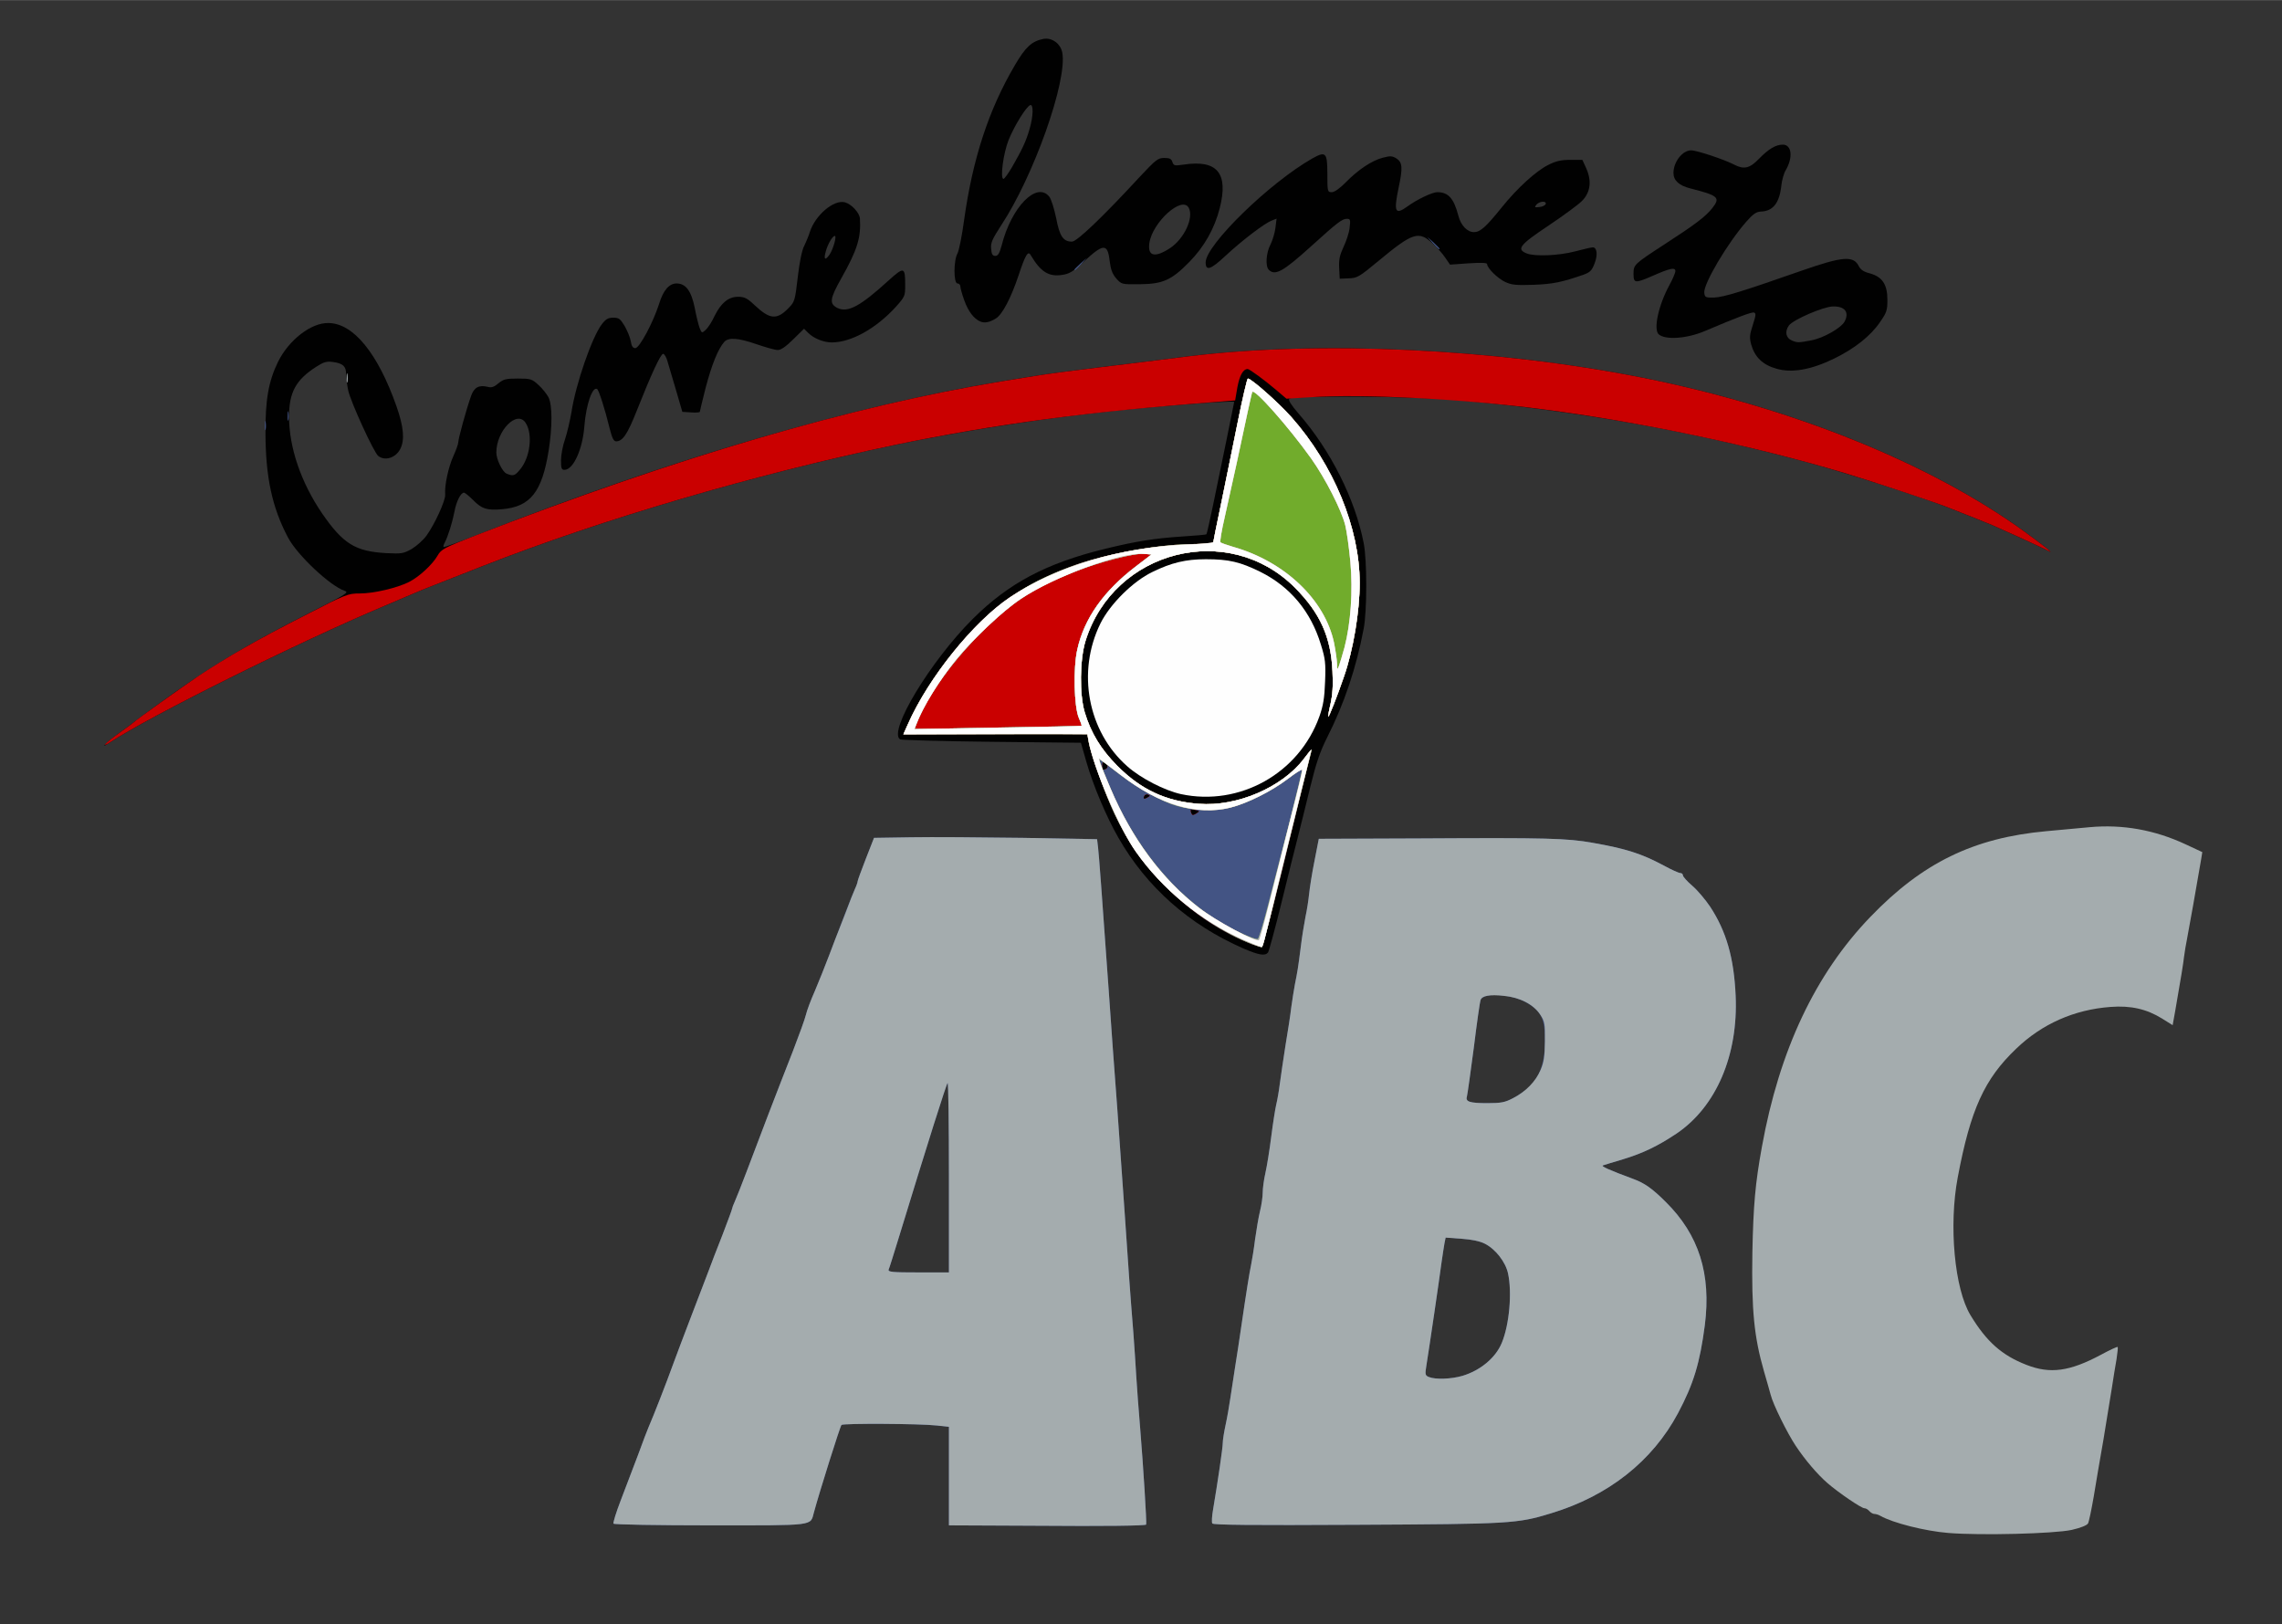
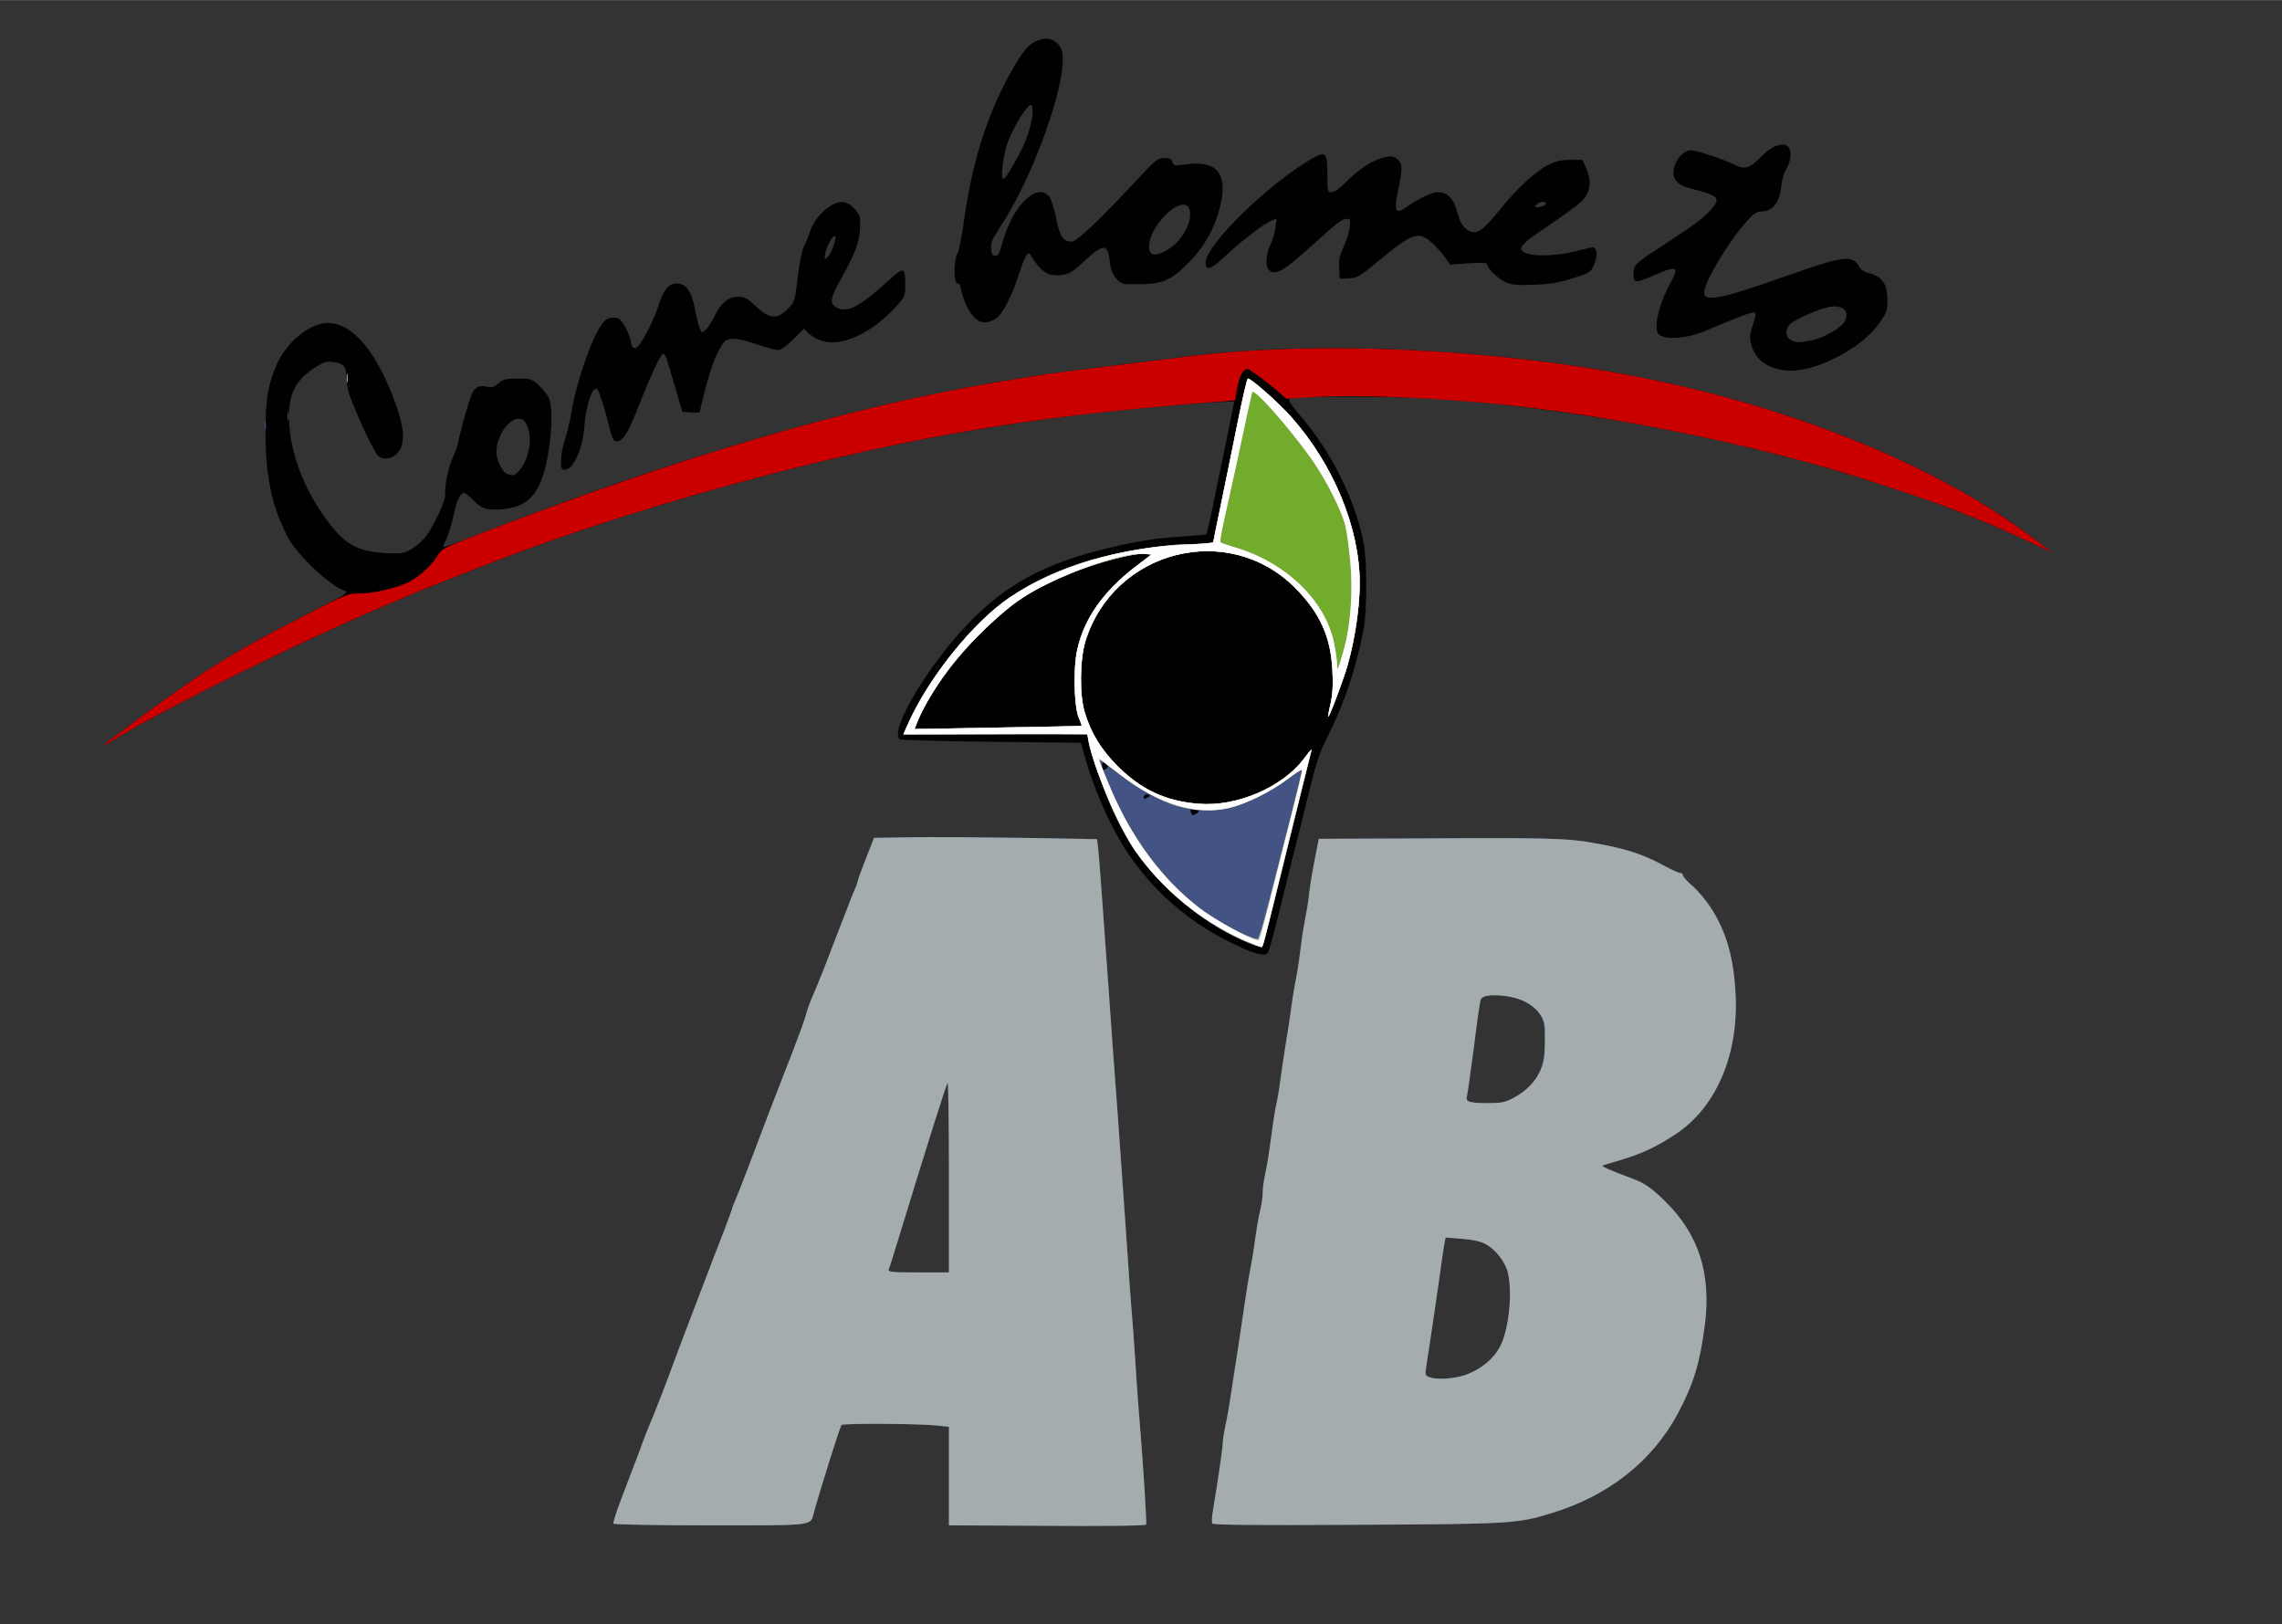
<svg xmlns="http://www.w3.org/2000/svg" version="1.0" width="4000px" height="2847px" viewBox="0 0 12000 8540" preserveAspectRatio="xMidYMid meet">
  <rect x="0" y="0" width="12000" height="8540" fill="#333333" stroke="none" />
  <g id="layer101" fill="#010101" stroke="none">
    <path d="M6539 4987 c-286 -125 -509 -323 -657 -581 -64 -111 -134 -277 -170 -403 l-28 -98 -470 -5 c-258 -3 -475 -9 -481 -13 -64 -41 160 -412 383 -634 188 -187 386 -292 692 -367 168 -41 262 -56 415 -66 65 -4 119 -9 121 -11 2 -2 18 -71 35 -154 17 -82 49 -237 71 -344 22 -107 40 -196 40 -198 0 -10 -473 27 -735 58 -359 42 -728 101 -1050 168 -737 155 -1535 389 -2165 636 -212 83 -349 137 -365 145 -11 5 -81 34 -155 66 -447 188 -1235 580 -1445 719 -57 39 -13 -5 53 -52 37 -26 69 -50 72 -53 3 -3 61 -46 130 -96 263 -192 456 -308 802 -484 190 -96 205 -106 180 -114 -77 -26 -250 -189 -298 -281 -83 -157 -117 -317 -118 -545 -1 -180 16 -275 66 -378 57 -115 174 -206 265 -204 131 1 260 159 358 438 38 108 44 177 20 224 -24 47 -80 65 -116 37 -23 -18 -145 -284 -158 -345 -6 -29 -11 -68 -11 -86 0 -41 -17 -56 -69 -63 -33 -5 -49 0 -88 25 -107 69 -143 134 -143 262 0 163 63 346 173 508 111 161 175 201 339 210 81 4 90 2 133 -22 25 -15 60 -46 77 -69 43 -59 102 -187 99 -217 -4 -48 17 -145 43 -202 14 -31 26 -64 26 -74 0 -18 42 -172 67 -242 16 -46 42 -60 89 -48 19 5 33 0 55 -19 27 -22 40 -25 102 -25 68 0 74 2 109 34 20 18 43 47 52 64 21 40 21 156 1 282 -35 217 -96 294 -244 307 -80 7 -107 -1 -153 -48 -21 -21 -43 -39 -48 -39 -17 0 -40 45 -50 99 -11 57 -34 131 -51 163 -6 11 -9 22 -6 24 2 2 89 -29 193 -70 1000 -392 1961 -673 2739 -801 55 -9 138 -22 185 -30 47 -8 200 -28 340 -45 140 -17 344 -42 452 -56 691 -86 1624 -42 2398 112 785 157 1511 450 2006 809 108 79 157 118 129 103 -5 -3 -46 -23 -90 -43 -69 -32 -107 -49 -210 -95 -21 -9 -124 -50 -238 -95 -154 -59 -531 -180 -742 -237 -609 -164 -1205 -269 -1835 -325 -227 -20 -862 -25 -880 -7 -7 7 8 31 50 80 167 191 296 448 341 679 18 90 18 357 0 450 -39 207 -103 396 -191 570 -38 75 -58 133 -90 263 -22 92 -52 210 -65 262 -14 52 -52 208 -86 345 -34 138 -66 256 -71 263 -16 19 -47 14 -129 -21z m-3805 -2518 c54 -63 69 -187 30 -246 -45 -70 -154 41 -154 156 0 36 32 102 54 111 34 14 43 12 70 -21z" />
    <path d="M2950 2420 c0 -27 9 -77 21 -110 11 -33 26 -97 34 -143 23 -150 108 -395 160 -463 21 -27 33 -34 60 -34 30 0 37 6 60 44 14 25 29 61 32 80 4 26 11 36 24 36 22 0 94 -136 125 -233 22 -72 53 -107 92 -107 48 0 77 39 95 127 8 43 20 91 26 107 11 28 12 28 32 10 12 -11 33 -43 46 -72 34 -69 73 -102 124 -102 33 0 48 7 87 44 81 76 117 79 180 14 31 -32 33 -40 47 -161 9 -78 22 -142 34 -165 10 -20 24 -54 30 -74 29 -88 125 -169 183 -155 35 9 78 55 80 86 6 100 -13 163 -98 314 -61 108 -64 134 -20 156 55 26 120 -9 270 -146 80 -72 86 -70 86 24 0 60 -1 62 -52 119 -103 112 -233 184 -334 184 -43 0 -95 -21 -124 -50 l-22 -22 -57 56 c-38 38 -65 56 -81 56 -14 0 -63 -14 -110 -30 -98 -34 -150 -38 -172 -12 -32 36 -66 121 -97 239 -17 67 -31 125 -31 128 0 3 -21 5 -46 3 l-46 -3 -32 -110 c-18 -60 -38 -129 -45 -152 -6 -24 -17 -43 -24 -43 -13 1 -61 103 -139 300 -49 124 -74 160 -108 160 -13 0 -21 -16 -34 -67 -25 -103 -57 -202 -66 -208 -25 -15 -58 82 -67 194 -9 122 -58 231 -105 231 -15 0 -18 -8 -18 -50z m1413 -1083 c19 -29 38 -97 27 -97 -12 0 -37 42 -48 83 -12 42 -2 48 21 14z" />
    <path d="M9341 1938 c-71 -20 -113 -60 -132 -126 -10 -37 -9 -51 8 -103 16 -50 18 -62 7 -66 -12 -4 -82 22 -261 98 -93 39 -204 47 -240 17 -30 -25 -2 -154 56 -260 17 -31 31 -64 31 -73 0 -21 -27 -16 -122 26 -90 39 -98 38 -98 -11 0 -49 2 -51 160 -154 167 -108 219 -148 254 -192 44 -56 33 -66 -116 -104 -59 -15 -88 -42 -88 -81 0 -58 47 -119 93 -119 30 0 174 48 226 75 52 27 82 20 131 -31 51 -52 88 -74 125 -74 47 0 55 67 15 135 -10 17 -20 53 -23 82 -10 91 -44 133 -108 135 -23 1 -41 13 -75 52 -101 115 -227 329 -222 375 3 24 6 26 53 25 49 -2 147 -32 464 -143 210 -73 267 -78 295 -23 10 20 27 31 59 39 65 18 92 58 92 139 0 55 -4 67 -38 116 -50 74 -134 140 -242 193 -121 59 -223 77 -304 53z m184 -149 c62 -11 157 -65 175 -99 26 -49 1 -81 -62 -79 -50 1 -208 69 -231 100 -23 32 -16 66 16 79 29 12 34 12 102 -1z" />
    <path d="M5155 1690 c-34 -14 -64 -54 -85 -113 -11 -31 -20 -63 -20 -72 0 -8 -7 -15 -15 -15 -21 0 -21 -121 0 -158 8 -15 24 -94 35 -177 45 -321 129 -579 267 -813 56 -96 89 -126 150 -138 45 -8 90 25 99 72 28 148 -151 652 -323 911 -45 70 -54 89 -51 120 2 29 7 38 22 38 14 0 22 -13 33 -54 51 -203 185 -340 251 -257 10 13 26 64 36 113 18 95 37 123 83 123 26 0 162 -130 354 -338 87 -93 98 -102 131 -102 29 0 38 5 43 21 7 20 11 21 59 14 177 -27 237 45 190 229 -27 107 -82 204 -160 283 -94 96 -139 116 -262 117 -93 1 -94 1 -122 -30 -21 -25 -29 -46 -35 -94 -11 -93 -33 -91 -142 11 -51 47 -71 59 -108 64 -70 11 -113 -16 -165 -104 -14 -25 -28 -2 -64 107 -40 119 -85 205 -119 226 -32 20 -59 26 -82 16z m998 -386 c74 -49 126 -160 98 -212 -35 -65 -190 75 -207 185 -10 70 28 80 109 27z m-831 -426 c54 -94 74 -137 92 -200 20 -68 21 -131 4 -126 -21 7 -83 107 -114 183 -28 70 -46 205 -27 205 5 0 25 -28 45 -62z" />
    <path d="M7915 1482 c-40 -19 -95 -73 -95 -94 0 -7 -32 -8 -97 -4 l-98 7 -24 -35 c-13 -20 -43 -54 -67 -76 -74 -68 -104 -59 -287 93 -99 82 -110 89 -155 90 l-47 2 -3 -57 c-2 -44 3 -67 23 -110 14 -29 29 -74 32 -100 5 -43 4 -48 -14 -48 -25 0 -49 18 -188 144 -148 134 -190 157 -223 124 -19 -19 -14 -90 9 -133 11 -22 23 -62 26 -88 l6 -48 -27 11 c-37 14 -155 104 -241 184 -79 74 -105 82 -105 35 0 -91 336 -419 562 -547 70 -39 78 -31 78 83 0 92 1 95 23 95 14 0 41 -19 72 -50 66 -68 140 -117 196 -131 41 -11 50 -10 73 4 31 21 33 49 11 152 -27 129 -19 147 46 100 49 -36 130 -75 157 -75 58 0 87 32 111 124 13 51 47 86 82 86 33 0 63 -27 146 -130 82 -102 180 -191 244 -223 41 -21 68 -27 117 -27 l63 0 21 46 c29 66 21 125 -22 169 -18 19 -97 77 -176 130 -153 102 -171 125 -116 147 43 17 169 12 256 -11 44 -12 85 -21 92 -21 22 0 27 40 9 85 -14 37 -23 46 -58 59 -113 39 -159 49 -262 53 -93 3 -116 1 -150 -15z m213 -409 c6 -19 -33 -16 -49 3 -11 14 -9 15 16 12 16 -1 30 -9 33 -15z" />
  </g>
  <g id="layer102" fill="#ca0000" stroke="none">
-     <path d="M6560 4955 c-161 -68 -297 -161 -431 -296 -120 -120 -197 -230 -268 -380 -50 -106 -125 -314 -137 -381 l-6 -38 -484 0 -483 0 23 -52 c108 -245 346 -540 537 -668 93 -62 207 -119 324 -163 174 -65 463 -117 651 -117 52 0 94 -4 94 -8 0 -5 18 -93 40 -198 21 -104 61 -296 87 -426 26 -131 51 -238 55 -238 18 0 164 129 229 203 222 251 359 583 359 872 0 150 -34 352 -82 490 -35 103 -80 216 -83 213 -2 -2 3 -32 12 -68 10 -46 14 -96 10 -170 -8 -181 -65 -307 -197 -440 -350 -352 -953 -199 -1102 280 -30 98 -32 282 -4 375 33 109 85 194 171 281 124 125 256 187 429 200 200 16 438 -86 552 -236 40 -52 46 -58 39 -37 -2 6 -32 127 -66 267 -158 649 -186 755 -200 757 -8 1 -39 -9 -69 -22z m-272 -696 c-28 -7 -32 -4 -24 16 5 13 9 13 26 3 20 -13 20 -13 -2 -19z m-250 -68 c11 -7 11 -9 -1 -14 -9 -3 -18 1 -21 9 -6 16 2 18 22 5z m-214 -166 c-9 -24 -31 -25 -28 -2 1 12 3 23 3 24 1 1 7 0 15 -3 8 -3 12 -12 10 -19z" />
    <path d="M553 3913 c5 -7 38 -34 75 -60 37 -26 69 -50 72 -53 11 -12 260 -190 345 -247 148 -98 306 -189 551 -314 225 -116 233 -119 296 -119 74 0 196 -29 258 -60 54 -27 125 -93 151 -139 19 -33 33 -41 197 -105 1058 -411 1983 -682 2767 -811 55 -9 138 -22 185 -30 47 -8 200 -28 340 -45 140 -17 344 -42 452 -56 691 -86 1624 -42 2398 112 785 157 1511 450 2006 809 108 79 157 118 129 103 -5 -3 -46 -23 -90 -43 -69 -32 -107 -49 -210 -95 -21 -9 -124 -50 -238 -95 -80 -31 -421 -144 -546 -181 -470 -141 -1086 -270 -1591 -334 -407 -53 -942 -80 -1205 -62 l-130 8 -53 -45 c-61 -52 -141 -111 -151 -111 -24 0 -42 32 -54 95 l-12 70 -100 8 c-673 51 -1164 117 -1690 226 -737 155 -1535 389 -2165 636 -212 83 -349 137 -365 145 -11 5 -81 34 -155 66 -447 188 -1235 580 -1445 719 -16 11 -26 14 -22 8z" />
  </g>
  <g id="layer103" fill="#435484" stroke="none">
    <path d="M5438 8022 l-448 -2 0 -259 0 -259 -64 -7 c-88 -10 -492 -12 -501 -3 -7 6 -117 356 -145 460 -20 72 14 68 -545 68 -277 0 -506 -4 -509 -9 -3 -4 14 -60 38 -122 24 -63 65 -170 91 -239 25 -69 50 -134 55 -145 26 -59 97 -242 125 -320 18 -49 63 -169 100 -265 37 -96 77 -202 90 -235 12 -33 45 -119 74 -192 28 -73 51 -135 51 -139 0 -3 6 -20 14 -37 8 -18 36 -88 62 -157 56 -150 163 -429 244 -635 32 -83 63 -168 68 -190 5 -22 26 -78 47 -125 20 -47 64 -157 97 -245 59 -157 87 -229 114 -292 8 -17 14 -35 14 -40 0 -4 19 -57 43 -118 l43 -110 194 -3 c107 -2 371 0 587 3 l392 7 5 42 c5 42 20 245 56 751 11 160 31 439 45 620 13 182 31 436 40 565 17 254 29 424 45 620 5 69 12 170 15 225 3 55 13 181 21 280 16 194 35 498 31 501 -9 6 -207 9 -589 6z m-448 -1834 c0 -276 -3 -498 -7 -494 -7 7 -103 310 -257 814 -26 84 -49 159 -53 167 -4 13 19 15 156 15 l161 0 0 -502z" />
    <path d="M6375 8010 c-4 -6 -2 -39 4 -73 25 -148 51 -325 51 -351 0 -15 7 -58 15 -95 8 -36 19 -100 25 -141 6 -41 18 -118 26 -170 9 -52 21 -138 29 -190 31 -212 45 -297 54 -340 5 -25 15 -85 21 -135 7 -49 18 -116 26 -148 8 -32 14 -76 14 -97 0 -21 6 -67 14 -102 8 -35 22 -121 31 -193 9 -71 21 -146 26 -167 5 -20 14 -69 19 -110 5 -40 19 -131 30 -203 12 -71 26 -161 30 -198 5 -38 14 -92 19 -120 14 -70 17 -87 31 -197 6 -52 18 -124 25 -160 8 -36 16 -90 19 -120 3 -30 15 -108 28 -172 l23 -118 530 -2 c672 -4 775 -1 910 23 176 31 257 57 373 119 40 22 80 40 88 40 8 0 14 6 14 13 0 6 22 31 49 54 27 23 69 73 94 110 85 130 125 268 134 468 14 312 -102 584 -311 725 -99 66 -176 103 -281 135 -50 15 -97 29 -105 32 -14 4 28 23 160 72 57 21 98 49 169 120 175 173 240 379 206 648 -26 199 -59 309 -141 463 -135 253 -367 436 -669 527 -177 54 -212 56 -1021 60 -552 3 -754 1 -759 -7z m1315 -776 c94 -28 175 -95 207 -173 40 -95 55 -266 33 -366 -13 -60 -66 -128 -122 -156 -25 -13 -68 -22 -123 -26 l-83 -6 -6 29 c-3 16 -10 63 -16 104 -10 78 -64 445 -79 538 -8 49 -7 54 13 62 34 14 118 11 176 -6z m266 -1460 c120 -63 166 -145 168 -294 1 -120 -17 -161 -92 -206 -79 -48 -231 -58 -246 -17 -4 9 -20 122 -36 252 -17 129 -33 244 -36 255 -9 28 12 36 107 36 73 0 93 -4 135 -26z" />
    <path d="M6560 4955 c-161 -68 -297 -161 -431 -296 -120 -120 -197 -230 -268 -380 -50 -106 -125 -314 -137 -381 l-6 -38 -484 0 -483 0 23 -52 c108 -245 346 -540 537 -668 93 -62 207 -119 324 -163 174 -65 463 -117 651 -117 52 0 94 -4 94 -8 0 -5 18 -93 40 -198 21 -104 61 -296 87 -426 26 -131 51 -238 55 -238 18 0 164 129 229 203 222 251 359 583 359 872 0 150 -34 352 -82 490 -35 103 -80 216 -83 213 -2 -2 3 -32 12 -68 10 -46 14 -96 10 -170 -8 -181 -65 -307 -197 -440 -350 -352 -953 -199 -1102 280 -30 98 -32 282 -4 375 33 109 85 194 171 281 124 125 256 187 429 200 200 16 438 -86 552 -236 40 -52 46 -58 39 -37 -2 6 -32 127 -66 267 -158 649 -186 755 -200 757 -8 1 -39 -9 -69 -22z m-272 -696 c-28 -7 -32 -4 -24 16 5 13 9 13 26 3 20 -13 20 -13 -2 -19z m-250 -68 c11 -7 11 -9 -1 -14 -9 -3 -18 1 -21 9 -6 16 2 18 22 5z m-214 -166 c-9 -24 -31 -25 -28 -2 1 12 3 23 3 24 1 1 7 0 15 -3 8 -3 12 -12 10 -19z m-136 -209 c1 -2 -5 -20 -15 -42 -25 -59 -30 -261 -8 -359 36 -163 138 -308 309 -438 l81 -62 -37 -3 c-54 -5 -236 42 -368 94 -206 82 -314 150 -462 292 -174 168 -310 355 -369 509 l-10 26 438 -8 c241 -4 439 -8 441 -9z" />
-     <path d="M1393 2235 c0 -22 2 -30 4 -17 2 12 2 30 0 40 -3 9 -5 -1 -4 -23z" />
+     <path d="M1393 2235 c0 -22 2 -30 4 -17 2 12 2 30 0 40 -3 9 -5 -1 -4 -23" />
    <path d="M1513 2185 c0 -22 2 -30 4 -17 2 12 2 30 0 40 -3 9 -5 -1 -4 -23z" />
-     <path d="M5650 1417 c0 -2 15 -16 33 -33 l32 -29 -29 33 c-28 30 -36 37 -36 29z" />
-     <path d="M7534 1278 l-29 -33 33 29 c17 17 32 31 32 33 0 8 -8 1 -36 -29z" />
  </g>
  <g id="layer104" fill="#71ac2c" stroke="none">
    <path d="M6590 4966 c-151 -56 -327 -173 -460 -306 -120 -120 -198 -230 -269 -381 -50 -106 -125 -314 -137 -381 l-6 -38 -484 0 -483 0 23 -52 c73 -164 200 -348 345 -500 151 -158 309 -258 532 -336 185 -65 452 -112 635 -112 51 0 94 -4 94 -8 0 -5 18 -93 40 -198 21 -104 61 -296 87 -427 26 -130 51 -237 55 -237 18 0 164 129 229 203 222 251 359 583 359 872 0 150 -34 352 -82 490 -35 103 -80 216 -83 213 -2 -2 3 -32 12 -68 10 -46 14 -96 10 -170 -8 -181 -65 -307 -197 -440 -350 -352 -953 -199 -1102 280 -30 98 -32 282 -4 375 33 109 85 194 171 281 124 125 256 187 429 200 200 16 438 -86 552 -236 40 -52 46 -58 39 -37 -2 6 -56 224 -120 482 -137 558 -134 545 -143 544 -4 0 -23 -6 -42 -13z m77 -202 c24 -93 75 -292 114 -443 38 -150 68 -275 66 -277 -1 -2 -35 21 -75 51 -87 66 -214 129 -302 151 -91 23 -222 15 -314 -20 -87 -33 -203 -102 -297 -177 -40 -32 -75 -56 -77 -54 -2 1 20 60 49 130 132 321 341 578 591 727 73 43 177 89 192 85 5 -2 29 -79 53 -173z m-979 -948 c1 -2 -5 -20 -15 -42 -25 -59 -30 -261 -8 -359 36 -163 138 -308 309 -438 l81 -62 -37 -3 c-54 -5 -236 42 -368 94 -206 82 -314 150 -462 292 -174 168 -310 355 -369 509 l-10 26 438 -8 c241 -4 439 -8 441 -9z" />
  </g>
  <g id="layer105" fill="#92a668" stroke="none">
</g>
  <g id="layer106" fill="#a4acae" stroke="none">
-     <path d="M10245 8060 c-123 -10 -292 -53 -357 -90 -10 -6 -24 -10 -32 -10 -7 0 -19 -7 -26 -15 -7 -8 -18 -15 -26 -15 -16 0 -135 -81 -194 -132 -53 -46 -117 -121 -167 -196 -44 -66 -120 -219 -132 -269 -6 -21 -21 -76 -35 -123 -52 -181 -66 -320 -61 -625 5 -249 15 -362 50 -555 92 -509 281 -909 570 -1209 274 -285 543 -416 925 -451 69 -6 171 -16 228 -21 174 -16 342 14 505 90 l88 41 -6 37 c-21 125 -65 372 -75 423 -5 25 -12 65 -15 90 -5 42 -14 99 -47 288 l-13 72 -56 -35 c-81 -50 -164 -69 -270 -61 -191 14 -361 89 -497 220 -167 159 -240 320 -307 676 -48 253 -17 587 67 725 84 139 165 211 294 261 125 49 227 35 392 -53 46 -25 85 -43 88 -41 2 2 -1 31 -6 64 -6 32 -17 102 -25 154 -8 52 -28 174 -44 270 -17 96 -40 231 -51 299 -12 69 -25 132 -30 141 -6 10 -38 23 -86 34 -92 20 -479 30 -649 16z" />
    <path d="M5438 8022 l-448 -2 0 -259 0 -259 -64 -7 c-88 -10 -492 -12 -501 -3 -7 6 -117 356 -145 460 -20 72 14 68 -545 68 -277 0 -506 -4 -509 -9 -3 -4 14 -60 38 -122 24 -63 65 -170 91 -239 25 -69 50 -134 55 -145 26 -59 97 -242 125 -320 18 -49 63 -169 100 -265 37 -96 77 -202 90 -235 12 -33 45 -119 74 -192 28 -73 51 -135 51 -139 0 -3 6 -20 14 -37 8 -18 36 -88 62 -157 56 -150 163 -429 244 -635 32 -83 63 -168 68 -190 5 -22 26 -78 47 -125 20 -47 54 -132 76 -190 22 -58 43 -114 48 -125 4 -11 23 -58 41 -105 17 -47 38 -99 46 -117 8 -17 14 -35 14 -40 0 -4 19 -57 43 -118 l43 -110 194 -3 c107 -2 371 0 587 3 l392 7 5 42 c5 42 20 245 56 751 11 160 31 439 45 620 13 182 31 436 40 565 17 254 29 424 45 620 5 69 12 170 15 225 3 55 13 181 21 280 16 194 35 498 31 501 -9 6 -207 9 -589 6z m-448 -1834 c0 -276 -3 -498 -7 -494 -7 7 -103 310 -257 814 -26 84 -49 159 -53 167 -4 13 19 15 156 15 l161 0 0 -502z" />
    <path d="M6375 8010 c-4 -6 -2 -39 4 -73 25 -148 51 -325 51 -351 0 -15 7 -58 15 -95 8 -36 19 -100 25 -141 6 -41 18 -118 26 -170 9 -52 21 -138 29 -190 31 -212 45 -297 54 -340 5 -25 15 -85 21 -135 7 -49 18 -116 26 -148 8 -32 14 -76 14 -97 0 -21 6 -67 14 -102 8 -35 22 -121 31 -193 9 -71 21 -146 26 -167 5 -20 14 -69 19 -110 5 -40 19 -131 30 -203 12 -71 26 -161 30 -198 5 -38 14 -92 19 -120 14 -70 17 -87 31 -197 6 -52 18 -124 25 -160 8 -36 16 -90 19 -120 3 -30 15 -108 28 -172 l23 -118 530 -2 c672 -4 775 -1 910 23 176 31 257 57 373 119 40 22 80 40 88 40 8 0 14 6 14 13 0 6 22 31 49 54 27 23 69 73 94 110 85 130 125 268 134 468 14 312 -102 584 -311 725 -99 66 -176 103 -281 135 -50 15 -97 29 -105 32 -14 4 28 23 160 72 57 21 98 49 169 120 175 173 240 379 206 648 -26 199 -59 309 -141 463 -135 253 -367 436 -669 527 -177 54 -212 56 -1021 60 -552 3 -754 1 -759 -7z m1315 -776 c94 -28 175 -95 207 -173 40 -95 55 -266 33 -366 -13 -60 -66 -128 -122 -156 -25 -13 -68 -22 -123 -26 l-83 -6 -6 29 c-3 16 -10 63 -16 104 -10 78 -64 445 -79 538 -8 49 -7 54 13 62 34 14 118 11 176 -6z m266 -1460 c68 -35 119 -88 145 -148 18 -41 22 -71 23 -152 1 -92 -1 -104 -25 -140 -35 -53 -106 -90 -190 -98 -75 -8 -115 -1 -123 21 -4 9 -20 122 -36 252 -17 129 -33 244 -36 255 -9 28 12 36 107 36 73 0 93 -4 135 -26z" />
    <path d="M6590 4966 c-151 -56 -327 -173 -460 -306 -120 -120 -198 -230 -269 -381 -50 -106 -125 -314 -137 -381 l-6 -38 -484 0 -483 0 23 -52 c73 -164 200 -348 345 -500 151 -158 309 -258 532 -336 185 -65 452 -112 635 -112 51 0 94 -4 94 -8 0 -5 18 -93 40 -198 21 -104 61 -296 87 -427 26 -130 51 -237 55 -237 18 0 164 129 229 203 222 251 359 583 359 872 0 150 -34 352 -82 490 -35 103 -80 216 -83 213 -2 -2 3 -32 12 -68 10 -46 14 -96 10 -170 -8 -181 -65 -307 -197 -440 -350 -352 -953 -199 -1102 280 -30 98 -32 282 -4 375 33 109 85 194 171 281 124 125 256 187 429 200 200 16 438 -86 552 -236 40 -52 46 -58 39 -37 -2 6 -56 224 -120 482 -137 558 -134 545 -143 544 -4 0 -23 -6 -42 -13z m77 -202 c24 -93 75 -292 114 -443 38 -150 68 -275 66 -277 -1 -2 -35 21 -75 51 -87 66 -214 129 -302 151 -91 23 -222 15 -314 -20 -87 -33 -203 -102 -297 -177 -40 -32 -75 -56 -77 -54 -2 1 20 60 49 130 132 321 341 578 591 727 73 43 177 89 192 85 5 -2 29 -79 53 -173z m-979 -948 c1 -2 -5 -20 -15 -42 -25 -59 -30 -261 -8 -359 36 -163 138 -308 309 -438 l81 -62 -37 -3 c-54 -5 -236 42 -368 94 -206 82 -314 150 -462 292 -174 168 -310 355 -369 509 l-10 26 438 -8 c241 -4 439 -8 441 -9z m1382 -412 c33 -127 45 -296 31 -450 -7 -75 -19 -161 -27 -193 -21 -82 -104 -245 -180 -352 -118 -165 -300 -371 -309 -348 -3 8 -13 55 -24 104 -27 130 -88 410 -121 555 -16 69 -26 128 -22 131 4 4 34 14 67 24 271 77 482 278 530 504 8 40 15 89 16 109 0 34 1 35 10 13 5 -14 18 -57 29 -97z" />
    <path d="M1823 1985 c0 -22 2 -30 4 -17 2 12 2 30 0 40 -3 9 -5 -1 -4 -23z" />
  </g>
  <g id="layer107" fill="#d2b4a3" stroke="none">
    <path d="M6538 4941 c-222 -98 -426 -264 -566 -464 -86 -121 -223 -443 -247 -579 l-7 -38 -157 -1 c-86 0 -303 0 -483 1 l-328 1 24 -53 c108 -245 346 -540 537 -668 243 -162 580 -263 927 -277 78 -3 142 -9 142 -13 0 -3 18 -91 40 -196 21 -104 61 -296 87 -427 26 -130 51 -237 55 -237 18 0 164 129 229 203 222 251 359 583 359 872 0 150 -34 352 -82 490 -35 103 -80 216 -83 213 -2 -2 3 -32 12 -68 10 -46 14 -96 10 -170 -8 -181 -65 -307 -197 -440 -350 -352 -953 -199 -1102 280 -30 98 -32 282 -4 375 33 109 85 194 171 281 124 125 256 187 429 200 200 16 438 -86 552 -236 21 -28 39 -50 40 -50 1 0 -22 93 -51 208 -28 114 -84 340 -124 502 -84 345 -80 330 -89 329 -4 0 -46 -17 -94 -38z m142 -216 c29 -115 79 -313 111 -440 33 -126 58 -233 57 -237 -2 -5 -36 16 -76 47 -87 66 -214 129 -302 151 -175 44 -375 -15 -576 -171 -33 -25 -72 -55 -88 -67 l-28 -21 7 24 c4 13 29 75 56 137 111 261 269 474 463 624 89 69 304 185 317 170 3 -4 30 -101 59 -217z m-992 -909 c1 -2 -5 -20 -15 -42 -25 -59 -30 -261 -8 -359 36 -163 138 -308 309 -438 l81 -62 -37 -3 c-54 -5 -236 42 -368 94 -206 82 -314 150 -462 292 -174 168 -310 355 -369 509 l-10 26 438 -8 c241 -4 439 -8 441 -9z m1382 -412 c33 -127 45 -296 31 -450 -7 -75 -19 -161 -27 -193 -21 -82 -104 -245 -180 -352 -118 -165 -300 -371 -309 -348 -3 8 -13 55 -24 104 -27 130 -88 410 -121 555 -16 69 -26 128 -22 131 4 4 34 14 67 24 271 77 482 278 530 504 8 40 15 89 16 109 0 34 1 35 10 13 5 -14 18 -57 29 -97z" />
  </g>
  <g id="layer108" fill="#fefefe" stroke="none">
    <path d="M6538 4941 c-221 -97 -426 -265 -566 -464 -86 -121 -223 -443 -247 -579 l-7 -38 -157 -1 c-86 0 -303 0 -483 1 l-328 1 24 -53 c108 -245 346 -540 537 -668 243 -162 580 -263 927 -277 78 -3 142 -9 142 -13 0 -3 18 -91 40 -196 21 -104 61 -296 87 -427 26 -130 51 -237 55 -237 18 0 164 129 229 203 222 251 359 583 359 872 0 150 -34 352 -82 490 -35 103 -80 216 -83 213 -2 -2 3 -32 12 -68 10 -46 14 -96 10 -170 -8 -181 -65 -307 -197 -440 -350 -352 -953 -199 -1102 280 -30 98 -32 282 -4 375 33 109 85 194 171 281 124 125 256 187 429 200 200 16 438 -86 552 -236 21 -28 39 -50 40 -50 1 0 -22 93 -51 208 -28 114 -84 340 -124 502 -84 345 -80 330 -89 329 -4 0 -46 -17 -94 -38z m142 -216 c29 -115 79 -313 111 -440 33 -126 58 -233 57 -237 -2 -5 -36 16 -76 47 -87 66 -214 129 -302 151 -175 44 -375 -15 -576 -171 -33 -25 -72 -55 -88 -67 l-28 -21 7 24 c4 13 29 75 56 137 111 261 269 474 463 624 89 69 304 185 317 170 3 -4 30 -101 59 -217z m-993 -909 c2 -2 -4 -20 -14 -42 -25 -59 -30 -261 -8 -359 36 -163 138 -308 309 -438 l81 -62 -42 -3 c-120 -9 -460 116 -644 236 -87 57 -254 213 -339 317 -87 107 -176 251 -211 342 l-10 26 438 -7 c240 -4 439 -8 440 -10z m1383 -412 c33 -127 45 -296 31 -450 -7 -75 -19 -161 -27 -193 -21 -82 -104 -245 -180 -352 -118 -165 -300 -371 -309 -348 -3 8 -13 55 -24 104 -27 130 -88 410 -121 555 -16 69 -26 128 -22 131 4 4 34 14 67 24 271 77 482 278 530 504 8 40 15 89 16 109 0 34 1 35 10 13 5 -14 18 -57 29 -97z" />
-     <path d="M6210 4175 c-86 -19 -211 -83 -282 -146 -208 -183 -267 -497 -141 -752 51 -102 171 -221 273 -270 100 -49 176 -67 281 -67 121 0 180 14 286 66 157 78 266 208 319 383 23 74 26 97 22 195 -3 86 -10 127 -30 183 -107 299 -419 474 -728 408z" />
  </g>
</svg>